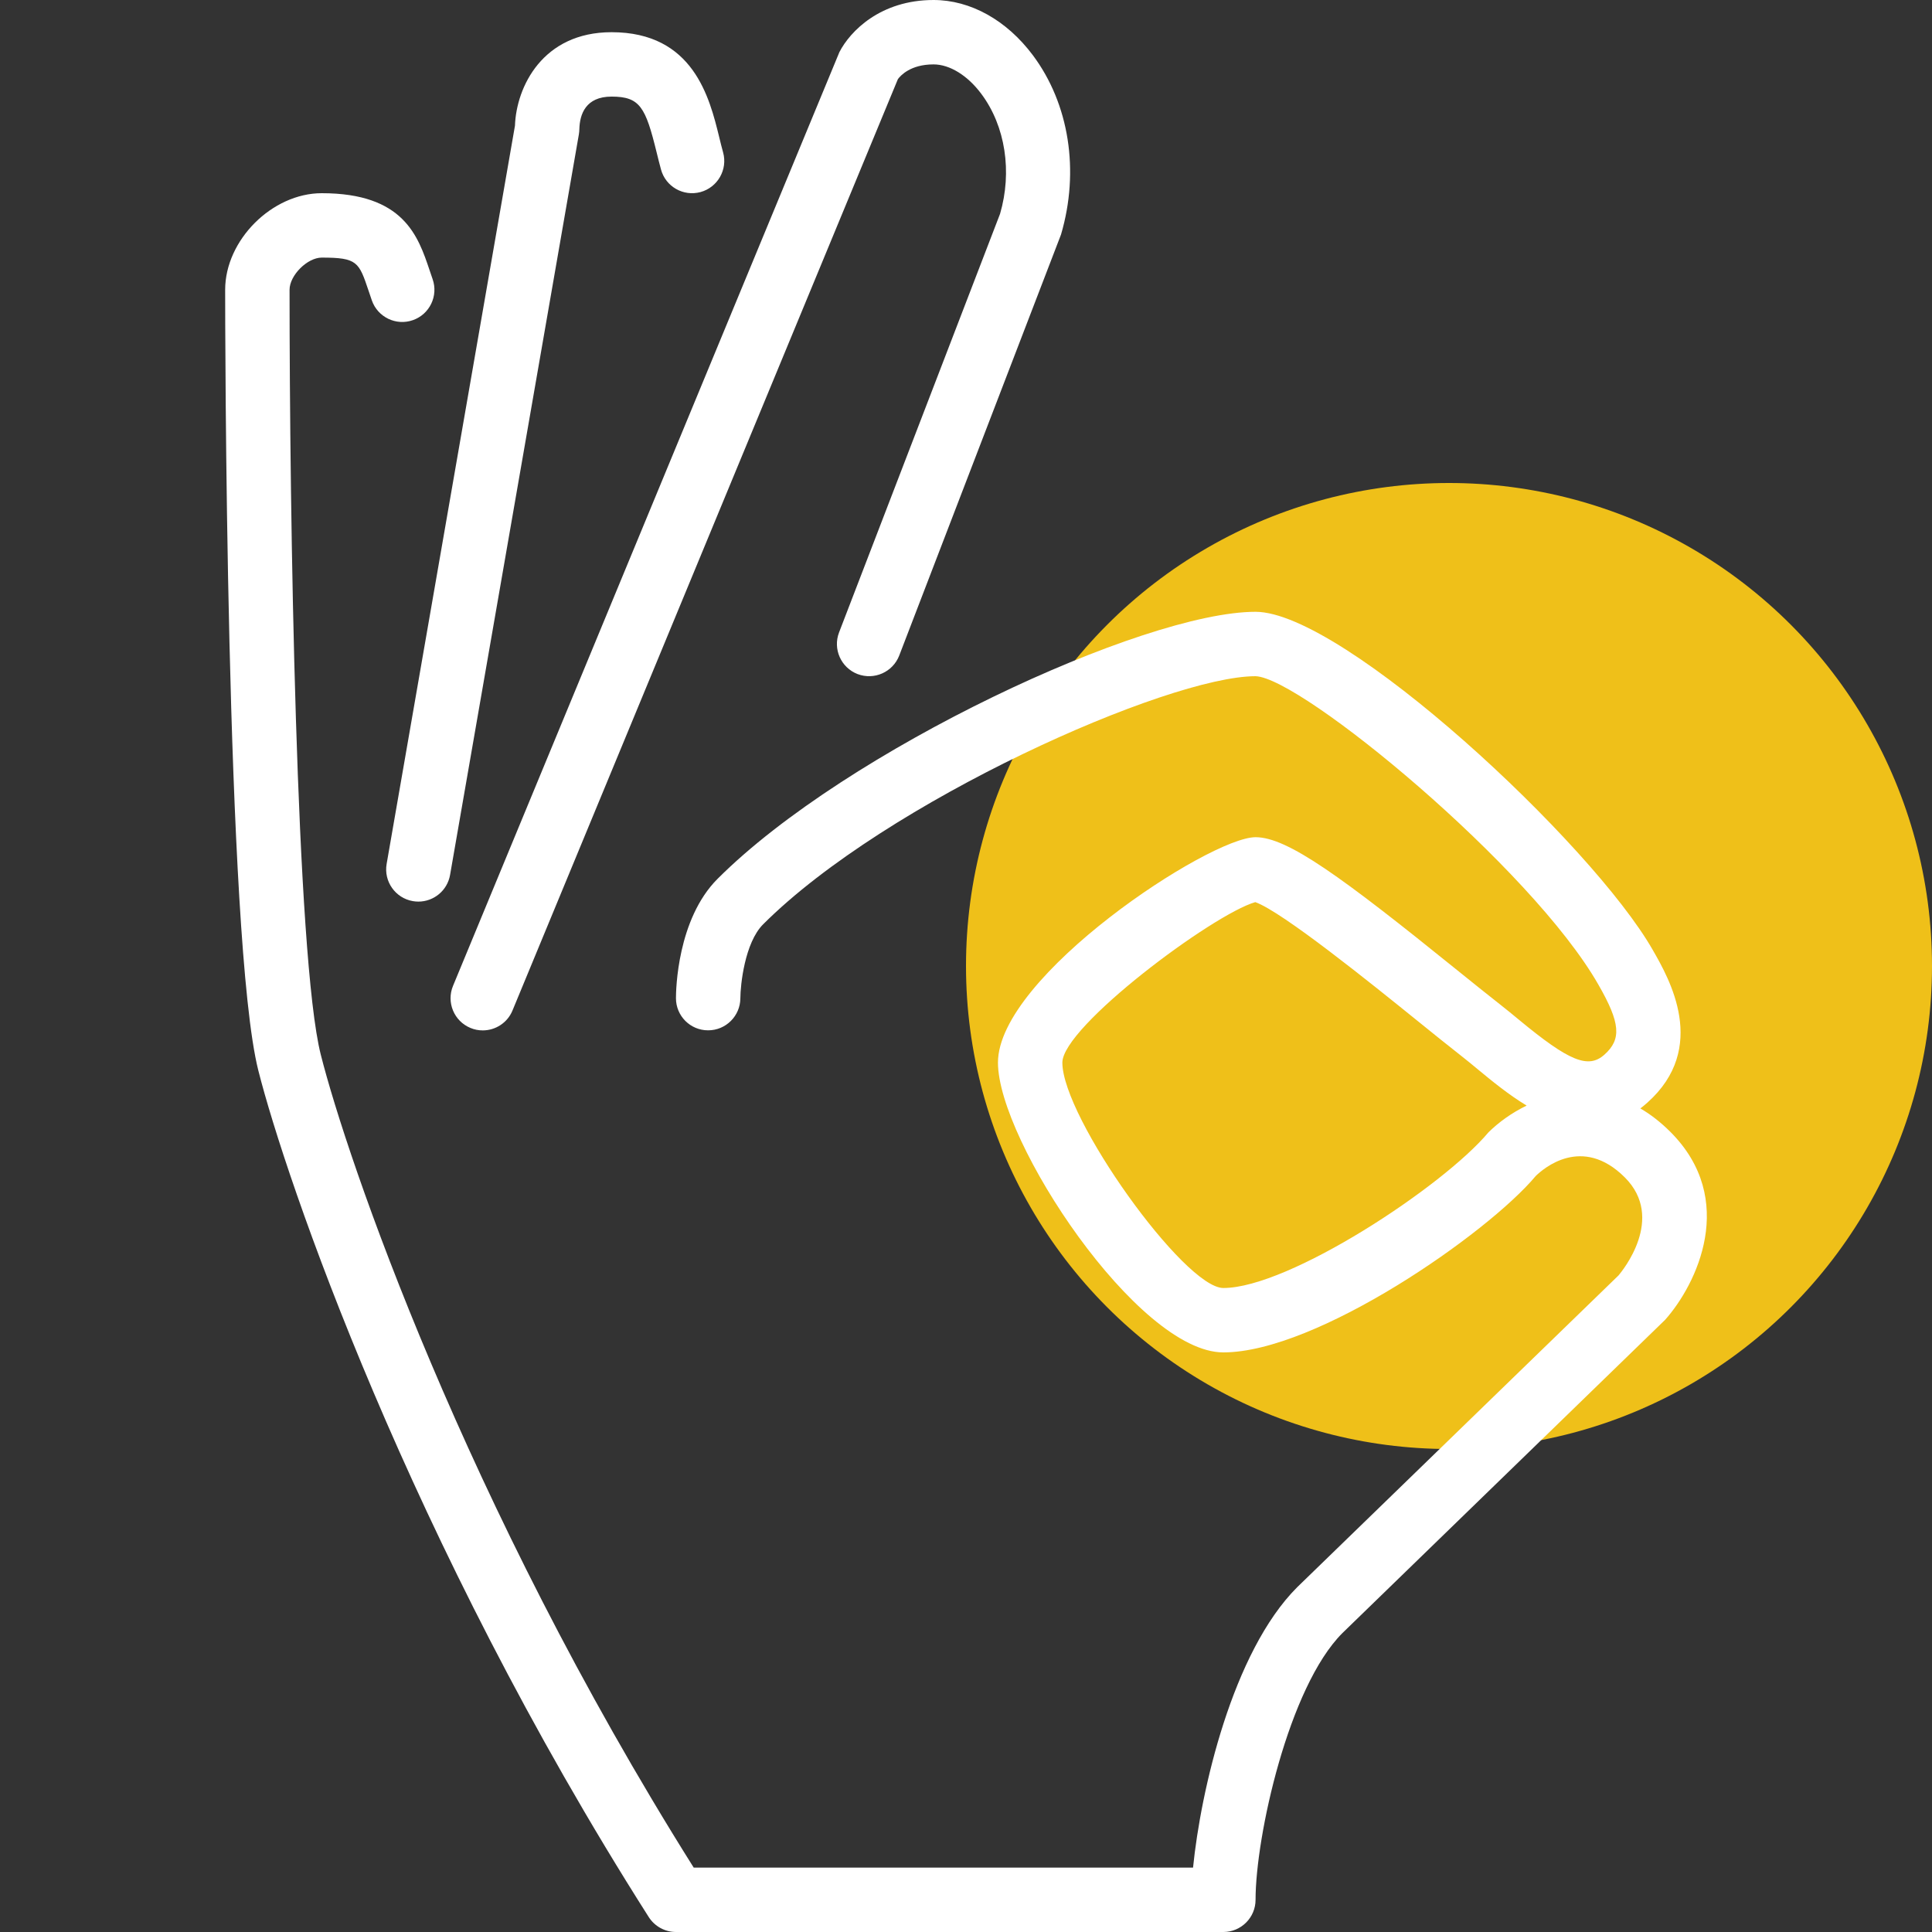
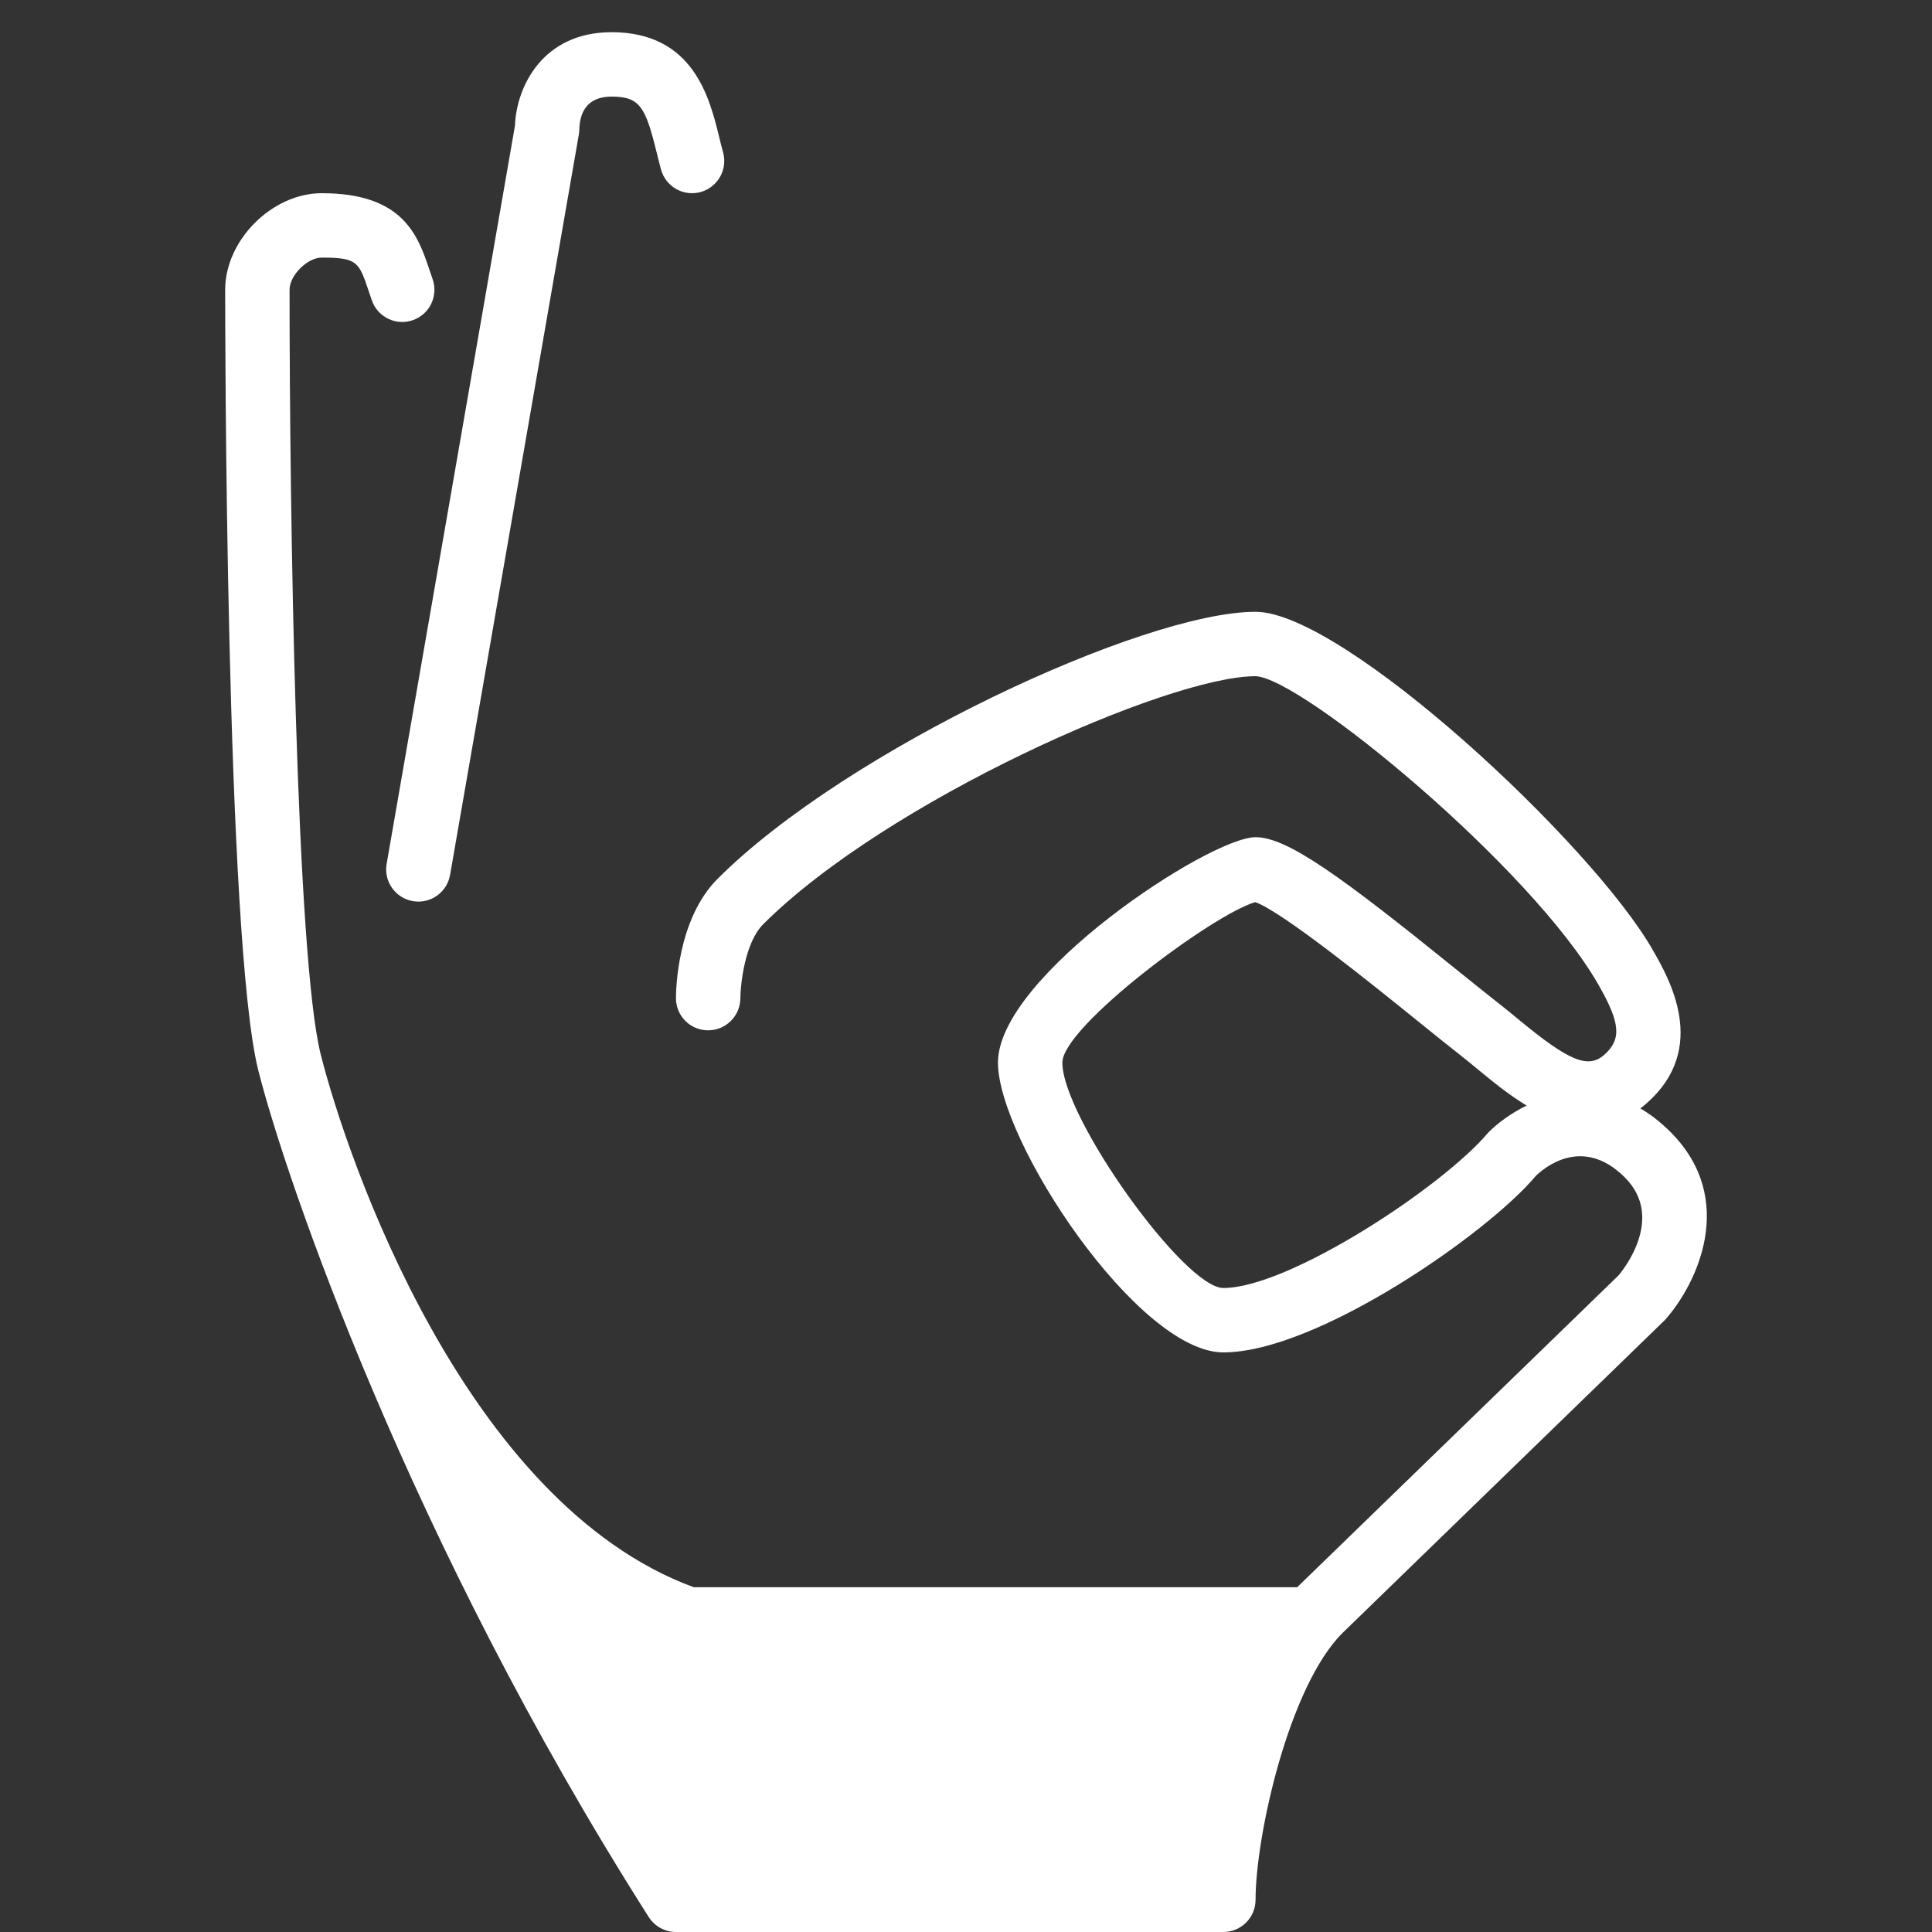
<svg xmlns="http://www.w3.org/2000/svg" width="48" height="48" viewBox="0 0 48 48" fill="none">
  <rect x="0" y="0" width="48" height="48" fill="#333333" stroke="none" />
-   <circle cx="36" cy="24" r="12" fill="#EFC019" />
-   <path d="M11.688 25.539C11.788 25.581 11.891 25.6 11.994 25.6C12.307 25.6 12.606 25.414 12.733 25.105L22.308 1.966C22.373 1.878 22.62 1.6 23.194 1.6C23.594 1.6 24.038 1.873 24.379 2.33C24.983 3.136 25.15 4.274 24.846 5.313L20.846 15.713C20.688 16.125 20.894 16.588 21.306 16.747C21.718 16.904 22.181 16.7 22.341 16.287L26.361 5.826C26.826 4.245 26.564 2.58 25.661 1.372C25.009 0.5 24.11 0 23.194 0C21.876 0 21.122 0.774 20.855 1.294L11.255 24.494C11.086 24.902 11.28 25.37 11.688 25.539Z" fill="white" />
  <path d="M10.257 22.388C10.303 22.396 10.349 22.4 10.395 22.4C10.777 22.4 11.114 22.126 11.182 21.737L14.382 3.337C14.389 3.298 14.393 3.248 14.394 3.209C14.403 2.84 14.55 2.4 15.194 2.4C15.902 2.4 16.038 2.663 16.314 3.787C16.349 3.929 16.384 4.071 16.422 4.21C16.538 4.637 16.976 4.887 17.404 4.772C17.83 4.655 18.082 4.215 17.966 3.789C17.931 3.664 17.899 3.534 17.868 3.405C17.629 2.431 17.229 0.8 15.194 0.8C13.479 0.8 12.828 2.161 12.794 3.123L9.606 21.463C9.53 21.898 9.822 22.313 10.257 22.388Z" fill="white" />
-   <path d="M41.5 28.121C41.256 27.878 41.007 27.685 40.754 27.539C40.811 27.495 40.869 27.448 40.926 27.397C42.457 26.032 41.471 24.314 41.063 23.603C39.559 20.965 33.374 15.2 31.194 15.2C28.413 15.2 21.031 18.631 17.828 21.834C16.823 22.839 16.794 24.602 16.794 24.8C16.794 25.241 17.151 25.598 17.591 25.598H17.594C18.034 25.598 18.391 25.242 18.394 24.802C18.395 24.47 18.503 23.421 18.959 22.965C22.017 19.908 29.018 16.8 31.193 16.8C32.33 16.833 38.054 21.557 39.712 24.464C40.257 25.413 40.292 25.819 39.861 26.203C39.46 26.561 38.985 26.367 37.743 25.34C37.585 25.209 37.432 25.083 37.286 24.969C36.99 24.738 36.62 24.439 36.21 24.109C33.322 21.775 31.986 20.8 31.194 20.8C30.051 20.8 24.794 24.253 24.794 26.4C24.794 28.34 28.265 33.6 30.393 33.6C32.718 33.6 36.966 30.641 38.155 29.217C38.339 29.037 39.305 28.19 40.369 29.253C41.387 30.271 40.297 31.585 40.214 31.685L32.228 39.434C30.617 41.045 29.831 44.498 29.641 46.4H17.235C11.534 37.335 8.618 28.769 7.97 26.204C7.356 23.776 7.194 12.711 7.194 7.2C7.194 6.841 7.635 6.4 7.994 6.4C8.88 6.4 8.917 6.51 9.158 7.226L9.239 7.465C9.385 7.881 9.842 8.101 10.258 7.954C10.675 7.808 10.894 7.351 10.748 6.935L10.674 6.717C10.387 5.863 10.03 4.8 7.994 4.8C6.76 4.8 5.594 5.966 5.594 7.2C5.594 7.858 5.603 23.369 6.418 26.596C7.093 29.266 10.15 38.25 16.118 47.629C16.266 47.86 16.52 48 16.794 48H30.394C30.835 48 31.194 47.641 31.194 47.2C31.194 45.625 32.016 41.909 33.351 40.574L41.369 32.791C42.151 31.913 43.183 29.805 41.5 28.121ZM36.98 28.133C35.847 29.485 32.021 32 30.394 32C29.422 32 26.394 27.761 26.394 26.4C26.394 25.507 30.131 22.718 31.187 22.413C31.86 22.651 34.107 24.466 35.205 25.353C35.623 25.69 36 25.996 36.302 26.231C36.437 26.336 36.578 26.453 36.723 26.573C37.059 26.85 37.471 27.191 37.929 27.468C37.559 27.647 37.234 27.882 36.98 28.133Z" fill="white" />
+   <path d="M41.5 28.121C41.256 27.878 41.007 27.685 40.754 27.539C40.811 27.495 40.869 27.448 40.926 27.397C42.457 26.032 41.471 24.314 41.063 23.603C39.559 20.965 33.374 15.2 31.194 15.2C28.413 15.2 21.031 18.631 17.828 21.834C16.823 22.839 16.794 24.602 16.794 24.8C16.794 25.241 17.151 25.598 17.591 25.598H17.594C18.034 25.598 18.391 25.242 18.394 24.802C18.395 24.47 18.503 23.421 18.959 22.965C22.017 19.908 29.018 16.8 31.193 16.8C32.33 16.833 38.054 21.557 39.712 24.464C40.257 25.413 40.292 25.819 39.861 26.203C39.46 26.561 38.985 26.367 37.743 25.34C37.585 25.209 37.432 25.083 37.286 24.969C36.99 24.738 36.62 24.439 36.21 24.109C33.322 21.775 31.986 20.8 31.194 20.8C30.051 20.8 24.794 24.253 24.794 26.4C24.794 28.34 28.265 33.6 30.393 33.6C32.718 33.6 36.966 30.641 38.155 29.217C38.339 29.037 39.305 28.19 40.369 29.253C41.387 30.271 40.297 31.585 40.214 31.685L32.228 39.434H17.235C11.534 37.335 8.618 28.769 7.97 26.204C7.356 23.776 7.194 12.711 7.194 7.2C7.194 6.841 7.635 6.4 7.994 6.4C8.88 6.4 8.917 6.51 9.158 7.226L9.239 7.465C9.385 7.881 9.842 8.101 10.258 7.954C10.675 7.808 10.894 7.351 10.748 6.935L10.674 6.717C10.387 5.863 10.03 4.8 7.994 4.8C6.76 4.8 5.594 5.966 5.594 7.2C5.594 7.858 5.603 23.369 6.418 26.596C7.093 29.266 10.15 38.25 16.118 47.629C16.266 47.86 16.52 48 16.794 48H30.394C30.835 48 31.194 47.641 31.194 47.2C31.194 45.625 32.016 41.909 33.351 40.574L41.369 32.791C42.151 31.913 43.183 29.805 41.5 28.121ZM36.98 28.133C35.847 29.485 32.021 32 30.394 32C29.422 32 26.394 27.761 26.394 26.4C26.394 25.507 30.131 22.718 31.187 22.413C31.86 22.651 34.107 24.466 35.205 25.353C35.623 25.69 36 25.996 36.302 26.231C36.437 26.336 36.578 26.453 36.723 26.573C37.059 26.85 37.471 27.191 37.929 27.468C37.559 27.647 37.234 27.882 36.98 28.133Z" fill="white" />
</svg>